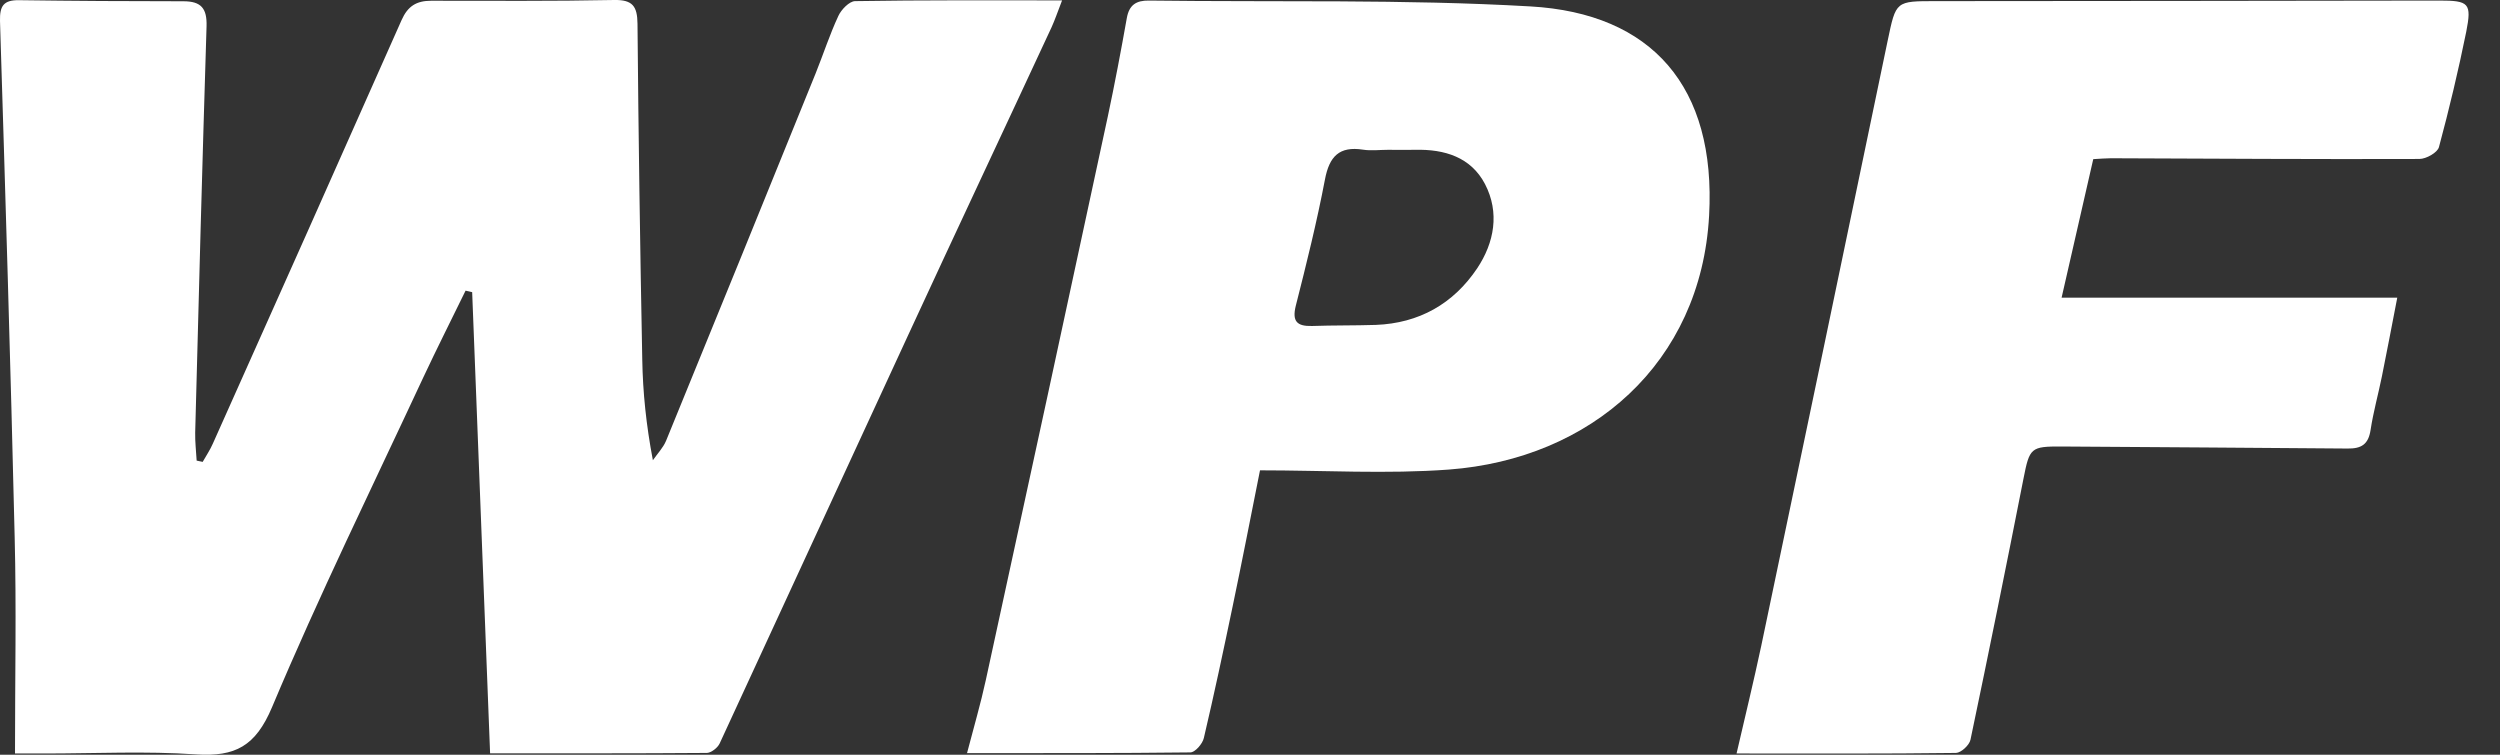
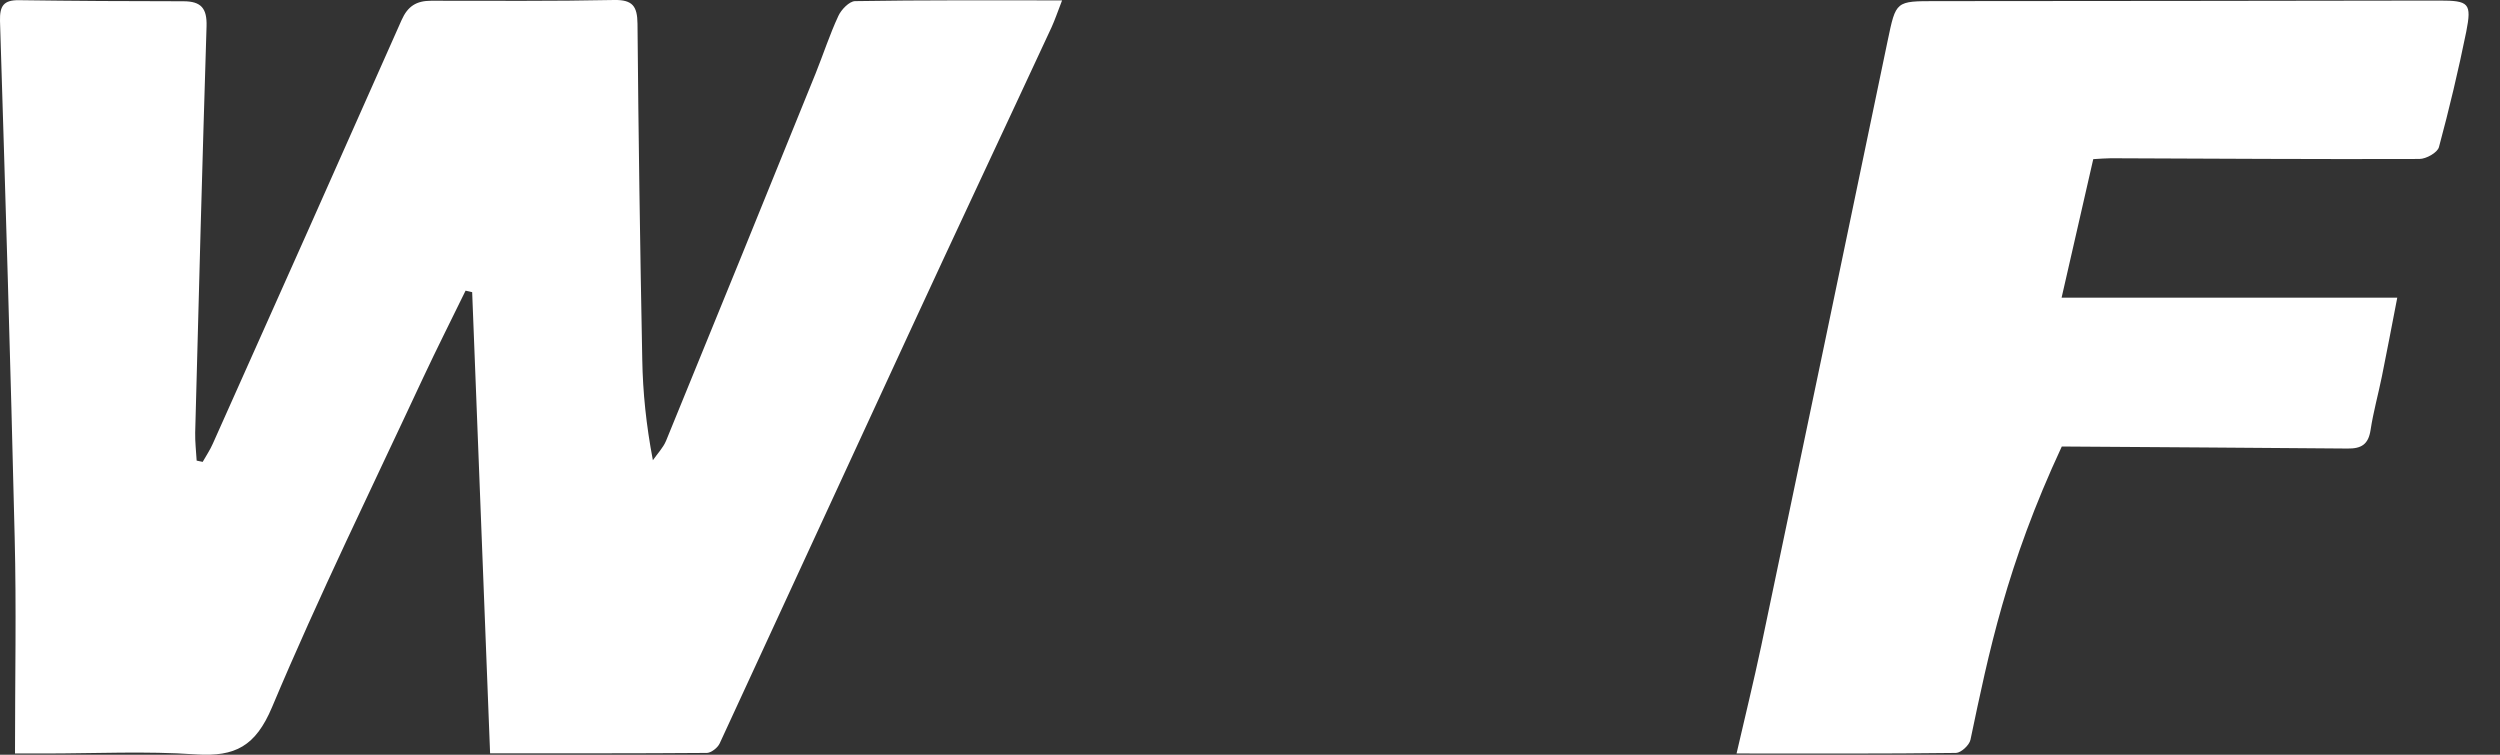
<svg xmlns="http://www.w3.org/2000/svg" width="53" height="16" viewBox="0 0 53 16" fill="none">
  <rect x="0" y="0" width="53" height="16" fill="#333333" stroke="none" />
  <path d="M0.318 15.974C0.318 14.384 0.349 12.883 0.311 11.386C0.225 7.737 0.113 4.088 0 0.442C-0.007 0.124 0.078 0 0.4 0.004C1.563 0.02 2.727 0.027 3.89 0.027C4.266 0.027 4.39 0.179 4.379 0.555C4.29 3.428 4.212 6.298 4.138 9.172C4.134 9.37 4.158 9.567 4.169 9.765C4.212 9.773 4.255 9.785 4.297 9.792C4.371 9.66 4.456 9.536 4.514 9.401C5.852 6.411 7.186 3.421 8.513 0.427C8.645 0.128 8.831 0.016 9.141 0.016C10.432 0.016 11.728 0.027 13.019 0C13.411 -0.007 13.511 0.132 13.515 0.504C13.535 2.878 13.57 5.251 13.616 7.624C13.628 8.315 13.698 9.005 13.841 9.757C13.934 9.622 14.058 9.494 14.12 9.346C15.183 6.752 16.238 4.154 17.293 1.552C17.455 1.148 17.591 0.729 17.773 0.338C17.835 0.202 18.006 0.027 18.126 0.024C19.557 0 20.992 0.008 22.516 0.008C22.419 0.26 22.365 0.419 22.295 0.574C21.283 2.754 20.259 4.925 19.251 7.109C17.917 9.99 16.591 12.879 15.257 15.761C15.214 15.854 15.078 15.958 14.989 15.962C13.473 15.974 11.96 15.97 10.39 15.97C10.262 12.685 10.138 9.439 10.01 6.194C9.963 6.182 9.917 6.174 9.87 6.162C9.571 6.775 9.265 7.38 8.974 8.001C7.892 10.324 6.76 12.631 5.767 14.993C5.418 15.819 4.988 16.047 4.154 15.993C3.091 15.92 2.021 15.974 0.958 15.974C0.784 15.974 0.609 15.974 0.326 15.974H0.318Z" fill="white" />
-   <path d="M20.5 15.97C20.647 15.408 20.791 14.915 20.899 14.419C21.768 10.436 22.629 6.449 23.486 2.467C23.633 1.776 23.765 1.078 23.889 0.38C23.939 0.105 24.087 0.008 24.358 0.012C27.053 0.047 29.756 -0.019 32.444 0.136C35.019 0.283 36.384 1.835 36.233 4.572C36.062 7.698 33.724 9.73 30.714 9.955C29.4 10.052 28.073 9.971 26.712 9.971C26.511 10.979 26.328 11.921 26.131 12.86C25.937 13.79 25.739 14.721 25.522 15.644C25.495 15.768 25.336 15.951 25.235 15.951C23.676 15.97 22.113 15.966 20.492 15.966L20.5 15.97ZM29.427 3.176C29.248 3.176 29.07 3.2 28.896 3.173C28.392 3.095 28.182 3.316 28.089 3.805C27.918 4.704 27.697 5.592 27.472 6.477C27.387 6.814 27.496 6.919 27.814 6.911C28.264 6.895 28.717 6.903 29.167 6.888C30.082 6.853 30.811 6.442 31.316 5.689C31.68 5.143 31.796 4.507 31.482 3.902C31.184 3.332 30.625 3.161 30.005 3.176C29.811 3.18 29.617 3.176 29.423 3.176H29.427Z" fill="white" />
-   <path d="M44.377 3.374C44.152 4.355 43.938 5.298 43.706 6.31H50.822C50.702 6.923 50.605 7.45 50.496 7.981C50.419 8.361 50.314 8.734 50.256 9.117C50.209 9.424 50.058 9.513 49.767 9.509C47.747 9.49 45.73 9.482 43.71 9.466C43.054 9.463 43.027 9.49 42.899 10.141C42.535 11.991 42.162 13.837 41.774 15.683C41.751 15.795 41.577 15.958 41.468 15.962C39.936 15.982 38.404 15.974 36.815 15.974C36.997 15.187 37.179 14.442 37.338 13.694C38.234 9.42 39.13 5.143 40.018 0.865C40.196 0.016 40.184 0.024 41.053 0.024C44.605 0.024 48.161 0.016 51.714 0.012C52.342 0.012 52.404 0.066 52.284 0.675C52.117 1.497 51.923 2.312 51.706 3.118C51.675 3.235 51.435 3.37 51.291 3.37C49.112 3.378 46.928 3.363 44.749 3.355C44.636 3.355 44.528 3.366 44.373 3.374H44.377Z" fill="white" />
+   <path d="M44.377 3.374C44.152 4.355 43.938 5.298 43.706 6.31H50.822C50.702 6.923 50.605 7.45 50.496 7.981C50.419 8.361 50.314 8.734 50.256 9.117C50.209 9.424 50.058 9.513 49.767 9.509C47.747 9.49 45.73 9.482 43.71 9.466C42.535 11.991 42.162 13.837 41.774 15.683C41.751 15.795 41.577 15.958 41.468 15.962C39.936 15.982 38.404 15.974 36.815 15.974C36.997 15.187 37.179 14.442 37.338 13.694C38.234 9.42 39.13 5.143 40.018 0.865C40.196 0.016 40.184 0.024 41.053 0.024C44.605 0.024 48.161 0.016 51.714 0.012C52.342 0.012 52.404 0.066 52.284 0.675C52.117 1.497 51.923 2.312 51.706 3.118C51.675 3.235 51.435 3.37 51.291 3.37C49.112 3.378 46.928 3.363 44.749 3.355C44.636 3.355 44.528 3.366 44.373 3.374H44.377Z" fill="white" />
</svg>